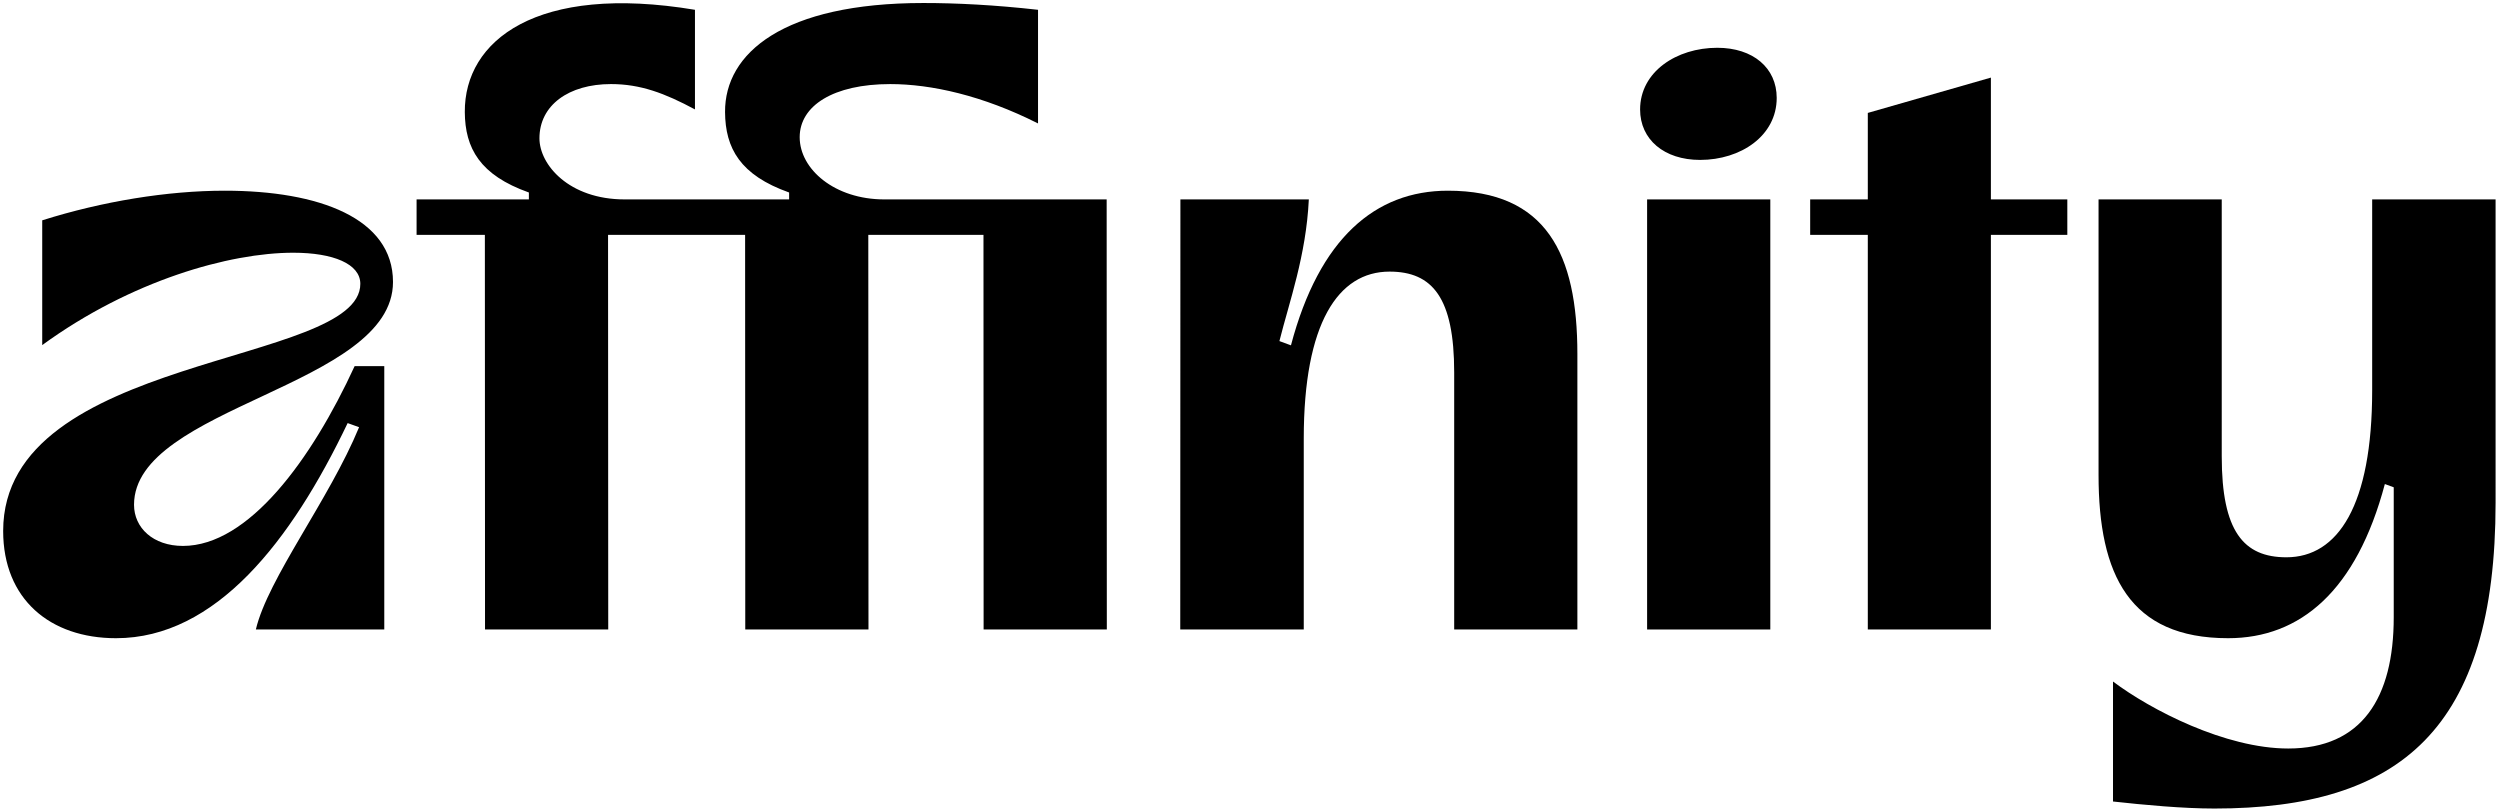
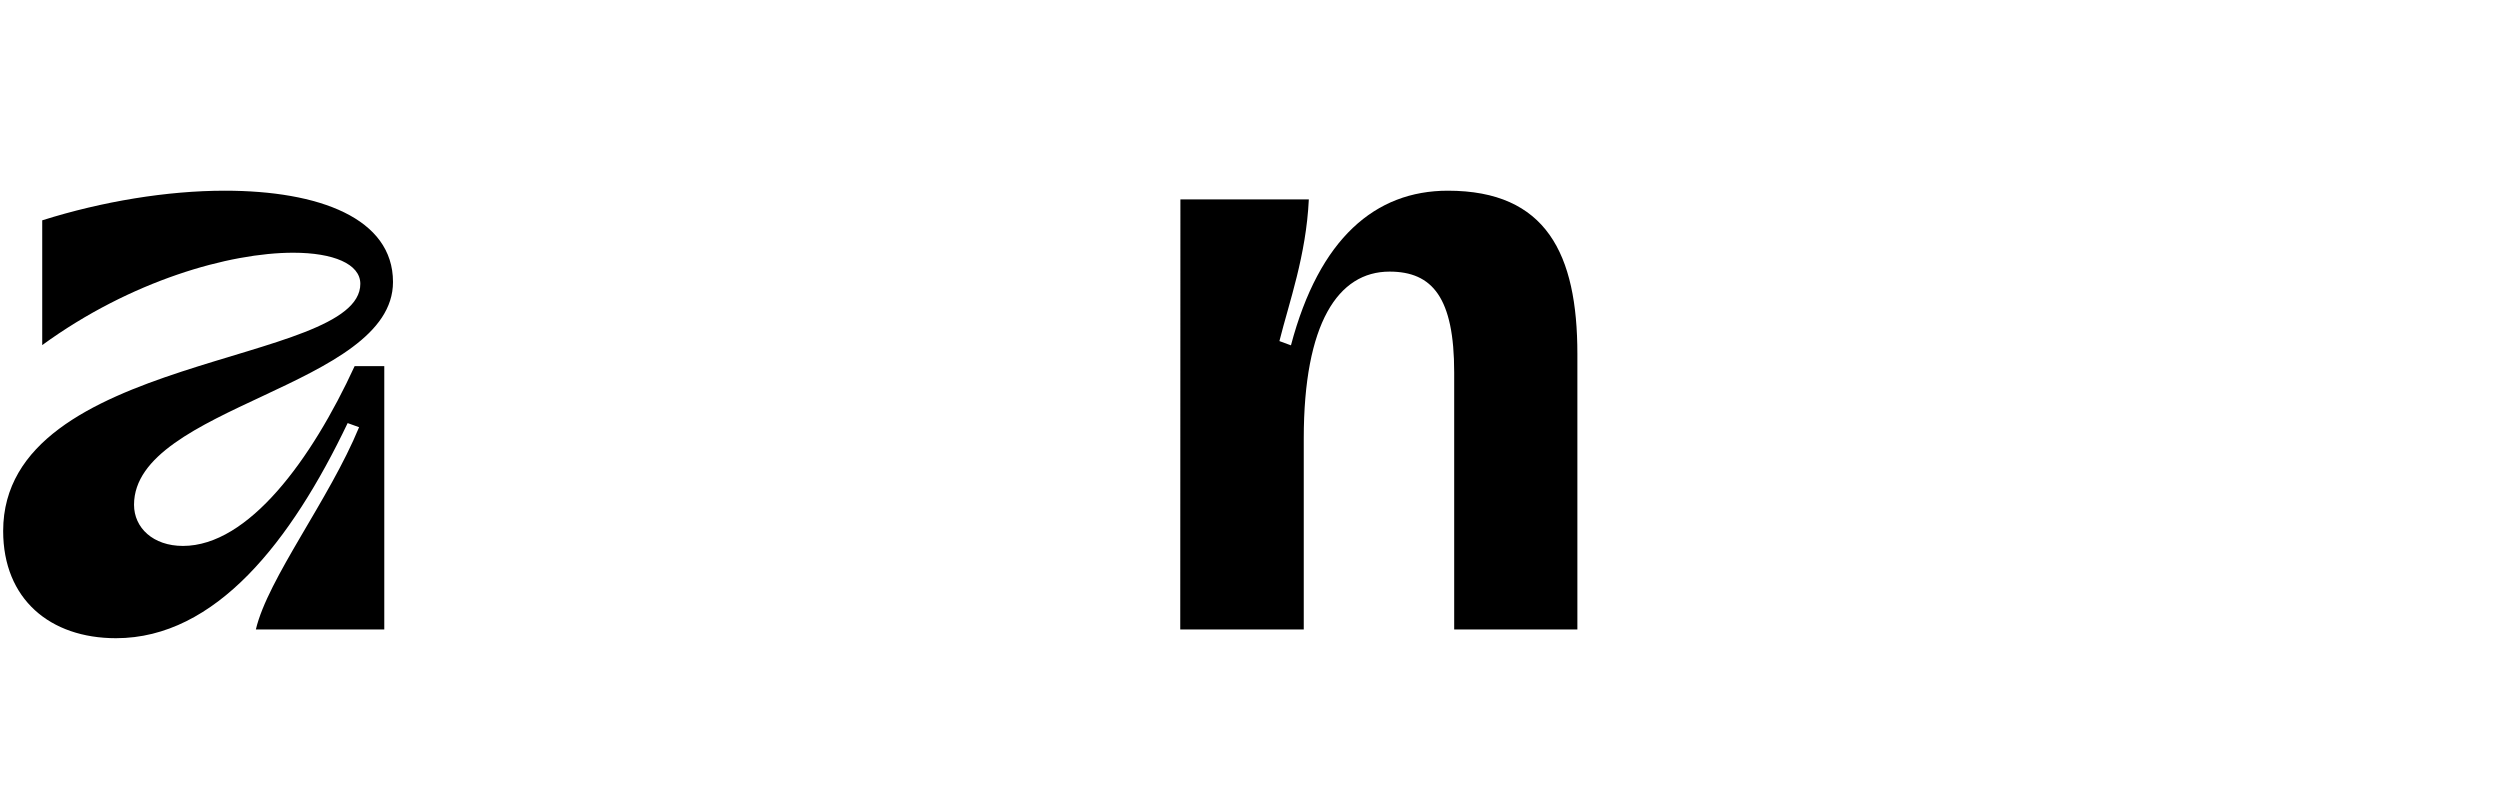
<svg xmlns="http://www.w3.org/2000/svg" version="1.1" id="Layer_1" x="0px" y="0px" width="782.362px" height="253.701px" viewBox="0 0 782.362 253.701" enable-background="new 0 0 782.362 253.701" xml:space="preserve">
  <g>
-     <path d="M742.359,62.404v59.756c0,36.067-10.734,52.24-26.844,52.24c-13.432,0-20.233-8.182-20.233-31.535V62.404H656.73v86.238   c0,31.298,9.721,51.079,40.541,51.079c22.65,0,40.187-14.863,49.056-48.245l2.779,1.023v40.656   c0,25.243-9.974,41.088-33.019,41.088c-19.687,0-43.071-12.111-54.834-20.966v37.548c9.803,1.085,21.95,2.203,31.749,2.203   c58.05,0,87.978-24.766,87.978-95.758V62.404H742.359z" />
    <path d="M122.986,88.249c0-19.966-23.127-28.571-52.65-28.571c-17.958,0-38.264,3.324-57.122,9.272v39.043   c27.791-20.241,58.668-28.906,78.557-28.906c12.506,0,20.992,3.49,20.992,9.741c0,25.759-111.771,21.677-111.771,77.336   c0,21.334,14.67,33.557,35.309,33.557c31.218,0,54.831-30.338,72.496-67.319l3.579,1.286   c-9.304,22.599-28.557,47.378-32.307,63.307h40.191v-82.409h-9.283c-13.474,29.278-33.218,56.257-53.719,56.257   c-9.359,0-15.313-5.678-15.313-12.879C41.945,127.147,122.986,120.977,122.986,88.249z" />
-     <rect x="515.454" y="62.404" width="38.555" height="134.591" />
    <path d="M453.093,59.678c-22.684,0-40.24,14.905-49.096,48.391l-3.611-1.329c3.054-12.215,8.356-26.7,9.205-44.336h-40.19   l-0.046,134.591h38.65v-59.756c0-36.067,10.734-52.241,26.844-52.241c13.432,0,20.233,8.182,20.233,31.536v80.461h38.552v-86.238   C493.634,79.459,483.913,59.678,453.093,59.678z" />
-     <path d="M276.741,62.404c-15.539,0-26.483-9.426-26.483-19.475c0-9.837,10.532-16.617,28.337-16.617   c12.795,0,28.924,3.567,46.25,12.317V3.066c-13.622-1.523-25.522-2.123-35.877-2.123c-43.842,0-62.191,15.676-62.067,34.128   c0.076,11.312,4.715,19.726,20.05,25.169v2.164h-51.474c-17.421,0-26.661-10.861-26.661-19.121c0-10.359,9.168-16.971,22.38-16.971   c9.218,0,16.827,2.849,26.289,7.93V3.066c-49.52-8.251-72.177,9.591-72.026,32.005c0.076,11.312,4.715,19.726,20.05,25.169v2.164   h-35.142v11.097h21.369l0.049,123.493h38.559l-0.057-123.493h42.891l0.049,123.493h38.559L271.73,73.501h36.044l0.041,123.493   h38.559l-0.051-134.591H276.741z" />
-     <path d="M537.417,14.953c-12.75,0-24.156,7.5-24.156,19.312c0,9.375,7.5,15.781,18.781,15.781c12.719,0,23.969-7.531,23.969-19.406   C556.01,21.266,548.635,14.953,537.417,14.953z" />
-     <polygon points="623.04,24.282 584.52,35.337 584.52,62.404 566.484,62.404 566.484,73.501 584.52,73.501 584.52,196.995    623.04,196.995 623.04,73.501 646.957,73.501 646.957,62.404 623.04,62.404  " />
  </g>
  <g>
</g>
  <g>
</g>
  <g>
</g>
  <g>
</g>
  <g>
</g>
  <g>
</g>
</svg>